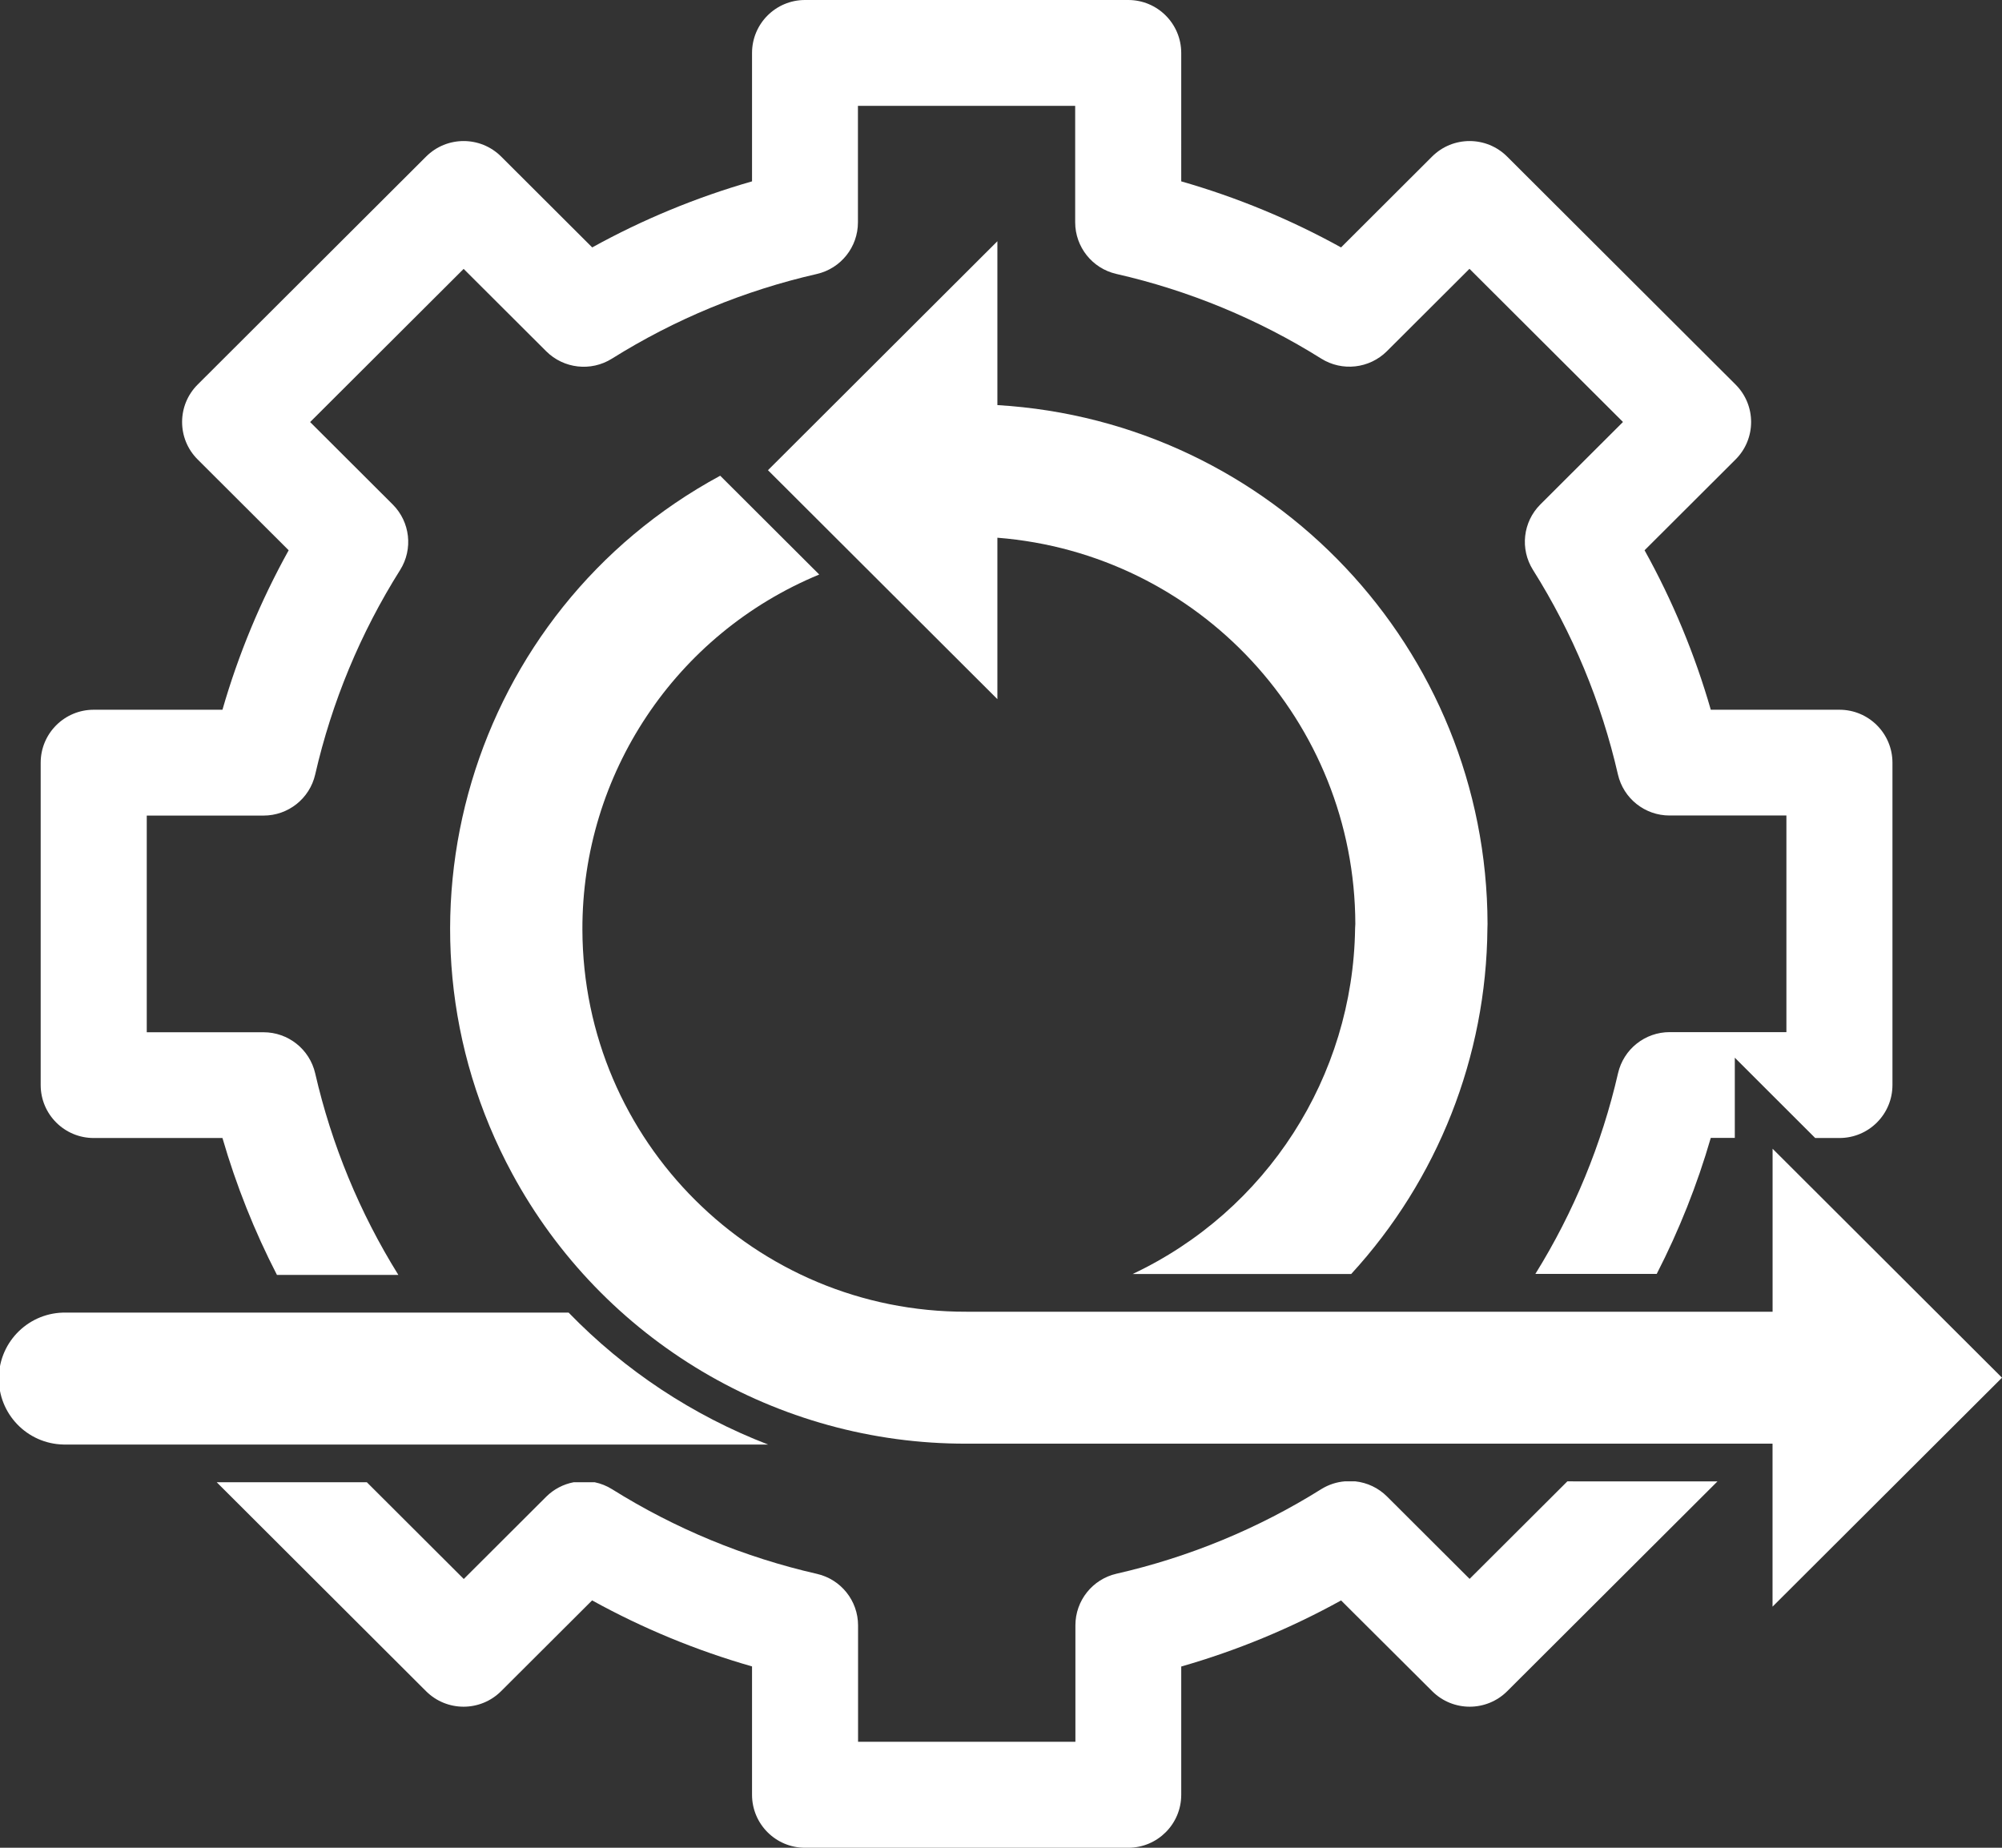
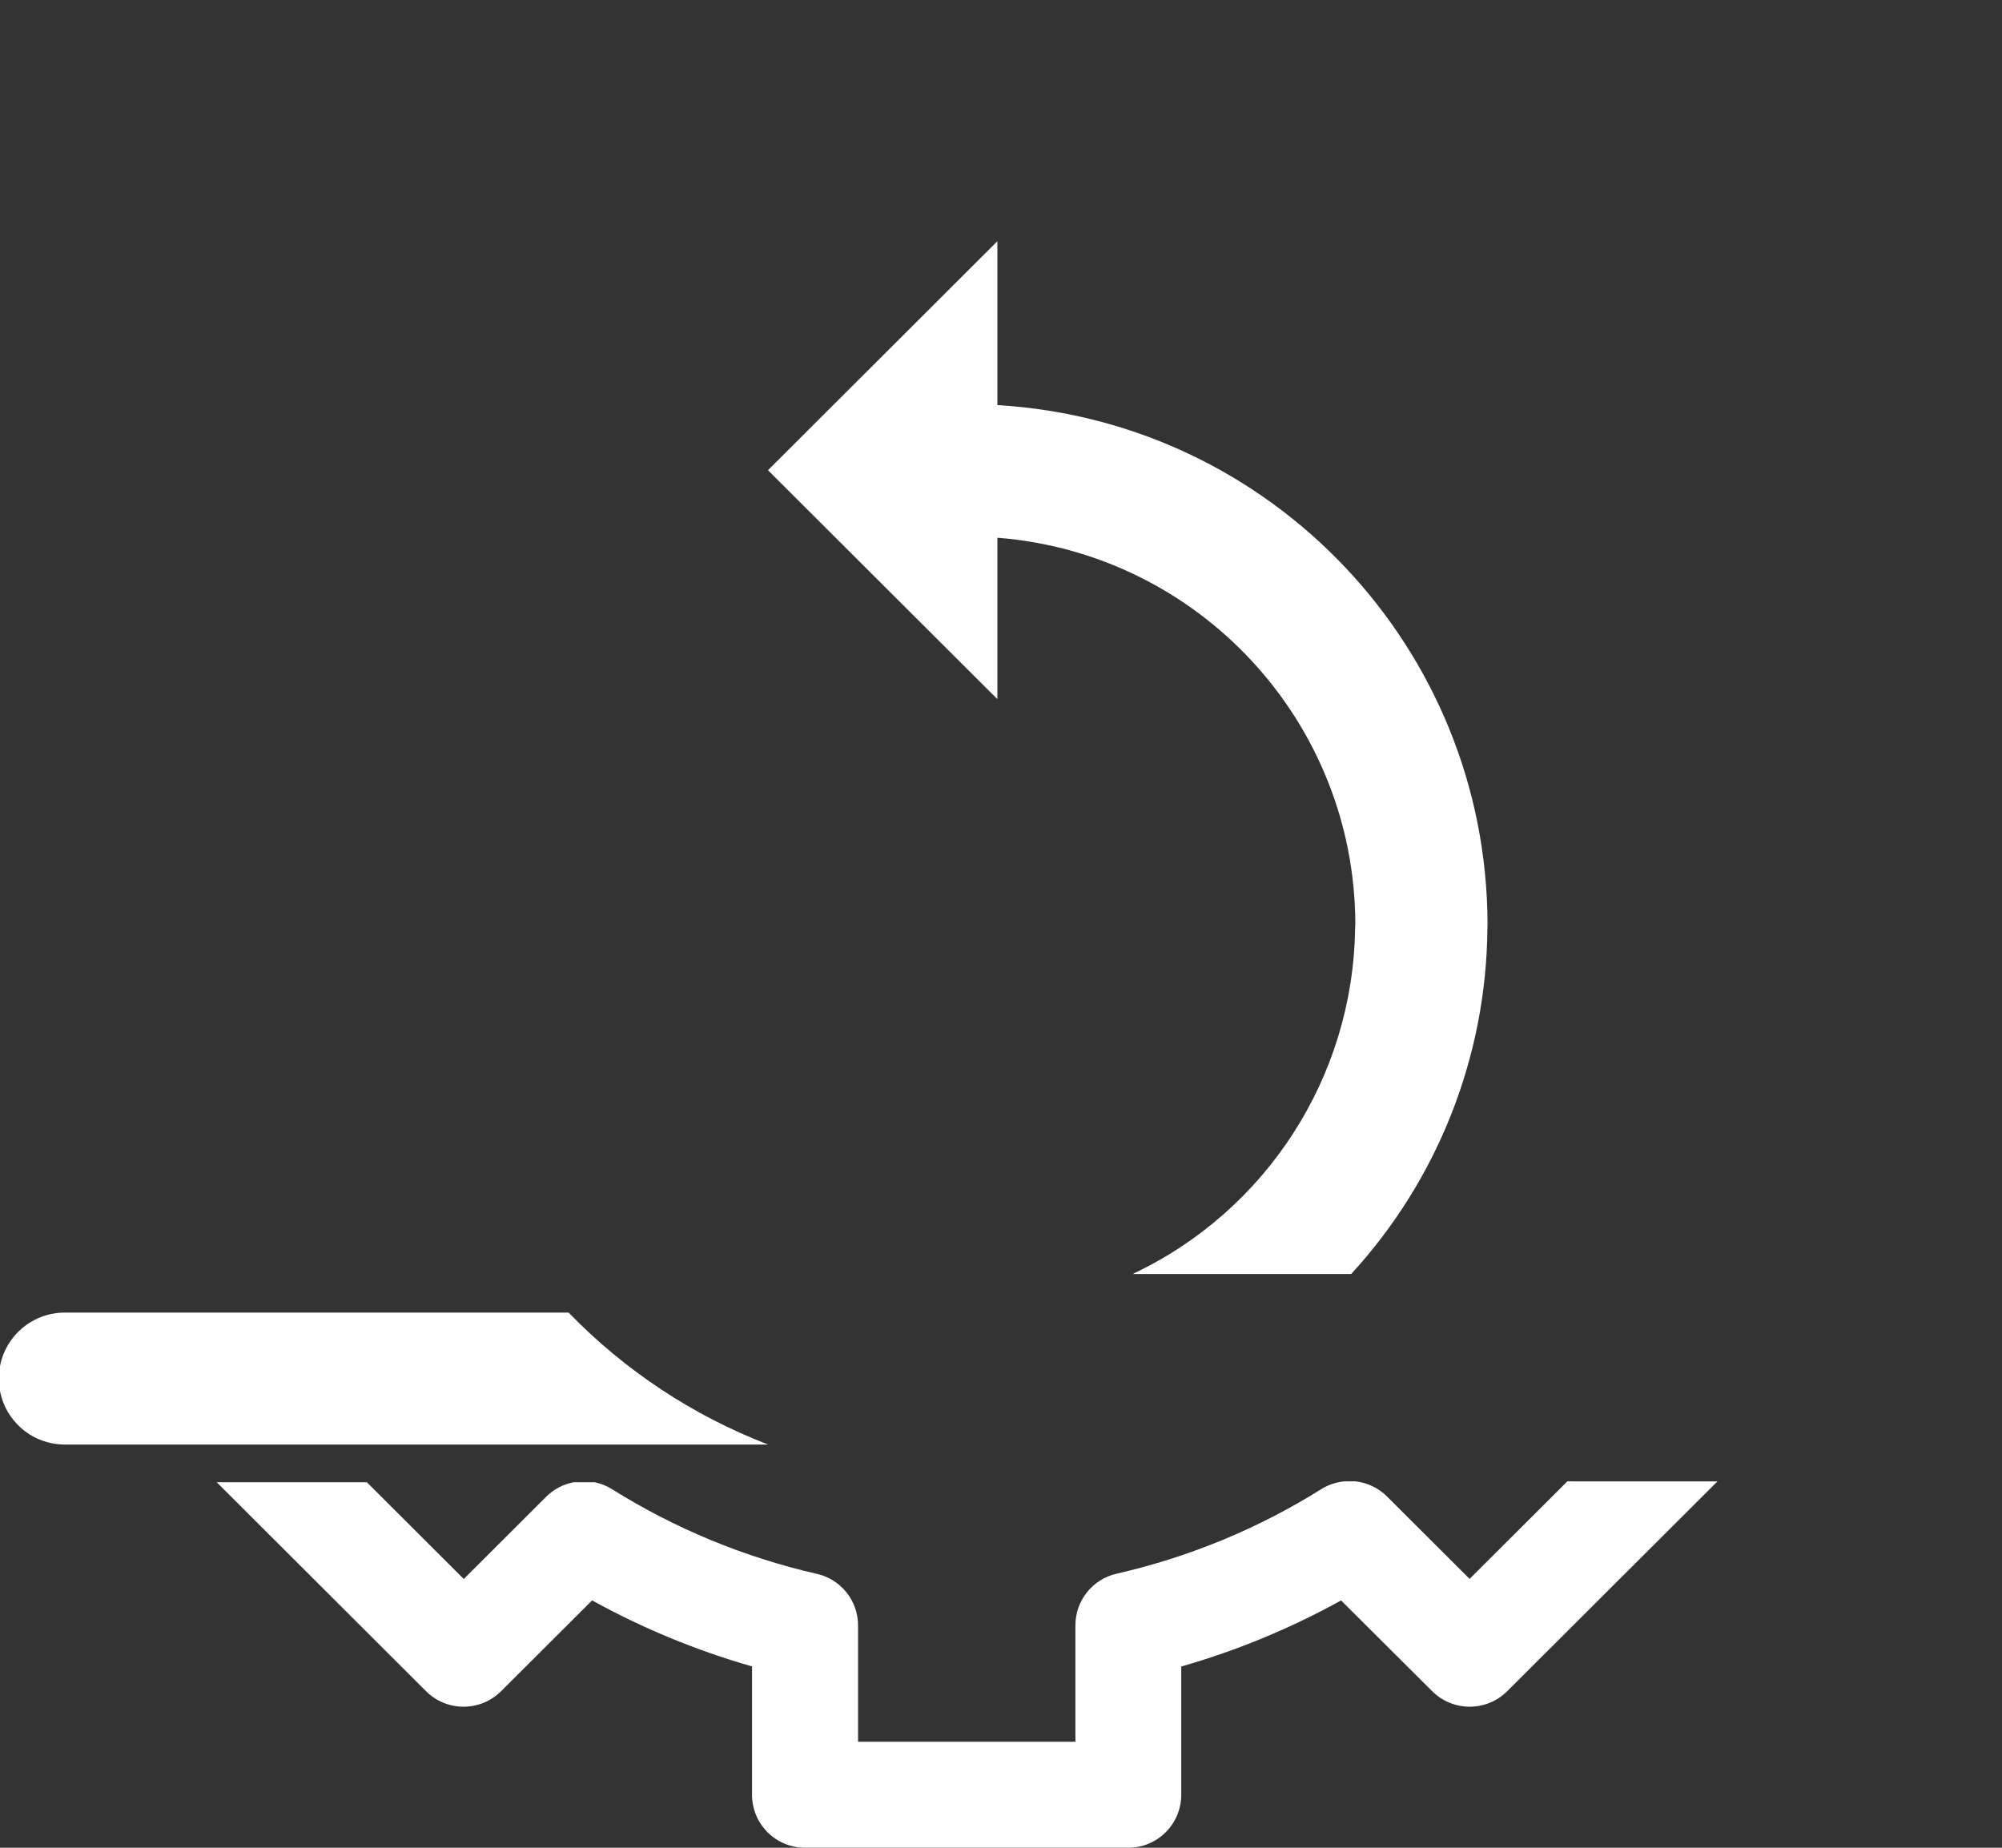
<svg xmlns="http://www.w3.org/2000/svg" version="1.1" id="Layer_1" x="0px" y="0px" width="78px" height="72px" viewBox="0 0 78 72" style="enable-background:new 0 0 78 72;" xml:space="preserve">
  <rect x="0" y="0" width="78" height="72" fill="#333333" stroke="none" />
  <style type="text/css">
	.st0{fill:#FFFFFF;}
</style>
  <g id="Automate_Certificate_Installation">
    <g id="Future-proof_Your_Security_150x150_G">
-       <path class="st0" d="M3.652,44.344h5.015c0.534,1.842,1.245,3.629,2.123,5.334h4.73c-1.507-2.421-2.602-5.076-3.24-7.855    c-0.217-0.937-1.052-1.601-2.014-1.6H5.718V31.78h4.548c0.962,0.001,1.798-0.662,2.014-1.6c0.647-2.824,1.765-5.518,3.309-7.969    c0.512-0.814,0.392-1.875-0.289-2.554l-3.217-3.211l5.981-5.968l3.217,3.21c0.682,0.679,1.743,0.799,2.559,0.288    c2.458-1.54,5.158-2.655,7.986-3.3c0.936-0.216,1.6-1.049,1.6-2.01V4.124h8.464v4.539c0.001,0.961,0.664,1.794,1.6,2.01    c2.828,0.644,5.528,1.76,7.986,3.3c0.816,0.511,1.877,0.391,2.559-0.288l3.217-3.21l5.981,5.968l-3.217,3.211    c-0.682,0.679-0.802,1.74-0.289,2.554c1.543,2.452,2.662,5.146,3.309,7.969c0.216,0.938,1.051,1.602,2.013,1.6H69.6v8.441h-4.546    c-0.962-0.001-1.797,0.663-2.013,1.6c-0.635,2.767-1.723,5.409-3.221,7.821h4.728c0.87-1.695,1.576-3.47,2.106-5.3h0.936v-3.124    l2.51,2.508l0.622,0.621h0.944c1.14,0.001,2.064-0.921,2.066-2.061V29.718c-0.002-1.14-0.926-2.063-2.066-2.062h-5.012    c-0.622-2.162-1.488-4.247-2.58-6.214l3.547-3.54c0.805-0.805,0.806-2.109,0.001-2.915c0,0-0.001-0.001-0.001-0.001L58.718,6.1    c-0.808-0.805-2.114-0.805-2.922,0l-3.547,3.541c-1.972-1.09-4.061-1.953-6.227-2.574V2.062C46.021,0.922,45.096-0.001,43.956,0    c0,0,0,0,0,0H31.365c-1.14-0.001-2.064,0.922-2.065,2.062v5.005c-2.166,0.621-4.255,1.484-6.227,2.574L19.525,6.1    c-0.808-0.805-2.114-0.805-2.922,0L7.7,14.986c-0.805,0.803-0.807,2.107-0.004,2.912c0.001,0.001,0.003,0.003,0.004,0.004    l3.547,3.54c-1.092,1.967-1.958,4.052-2.58,6.214H3.652c-1.14-0.001-2.065,0.922-2.067,2.062v12.565    C1.587,43.423,2.512,44.345,3.652,44.344z" />
      <path class="st0" d="M61.066,57.723l-3.809,3.8l-3.217-3.21c-0.333-0.333-0.77-0.541-1.238-0.591H52.4    c-0.325,0.026-0.638,0.129-0.915,0.3c-2.458,1.54-5.158,2.655-7.986,3.3c-0.936,0.215-1.6,1.048-1.6,2.009v4.539h-8.468v-4.533    c0-0.961-0.664-1.794-1.6-2.009c-2.828-0.645-5.528-1.761-7.986-3.3c-0.206-0.129-0.434-0.221-0.673-0.27h-0.824    c-0.402,0.077-0.771,0.271-1.062,0.558l-3.217,3.211l-3.776-3.769H8.444L16.6,65.9c0.808,0.805,2.114,0.805,2.922,0l3.547-3.539    c1.973,1.09,4.064,1.953,6.231,2.573v5c-0.001,1.14,0.922,2.065,2.062,2.066c0.001,0,0.002,0,0.003,0h12.591    c1.14,0.001,2.065-0.922,2.066-2.062l0,0v-5c2.166-0.621,4.256-1.485,6.228-2.575L55.8,65.9c0.808,0.805,2.114,0.805,2.922,0    l8.192-8.175L61.066,57.723z" />
      <path class="st0" d="M38.859,15.785V9.4l-8.938,8.922l8.938,8.921v-6.29c7.857,0.62,13.924,7.165,13.946,15.047    c0,0.06-0.009,0.117-0.009,0.177c-0.079,5.777-3.444,11.003-8.669,13.467h8.516c3.376-3.677,5.268-8.475,5.308-13.467    c0-0.059,0.005-0.118,0.005-0.177C57.93,25.275,49.565,16.421,38.859,15.785z" />
      <path class="st0" d="M22.154,51.147H2.576c-1.42-0.028-2.593,1.1-2.621,2.52s1.1,2.593,2.52,2.621    c0.034,0.001,0.068,0.001,0.101,0h27.35C26.993,55.158,24.341,53.404,22.154,51.147z" />
-       <path class="st0" d="M78,53.684l-8.938-8.922v6.351H37.66c-8.245,0.022-14.947-6.644-14.969-14.889    c-0.016-6.057,3.629-11.523,9.227-13.837l-3.038-3.032l-0.82-0.818c-9.748,5.273-13.375,17.45-8.102,27.198    c3.515,6.497,10.315,10.538,17.702,10.519h31.4v6.351L78,53.684z" />
    </g>
  </g>
</svg>